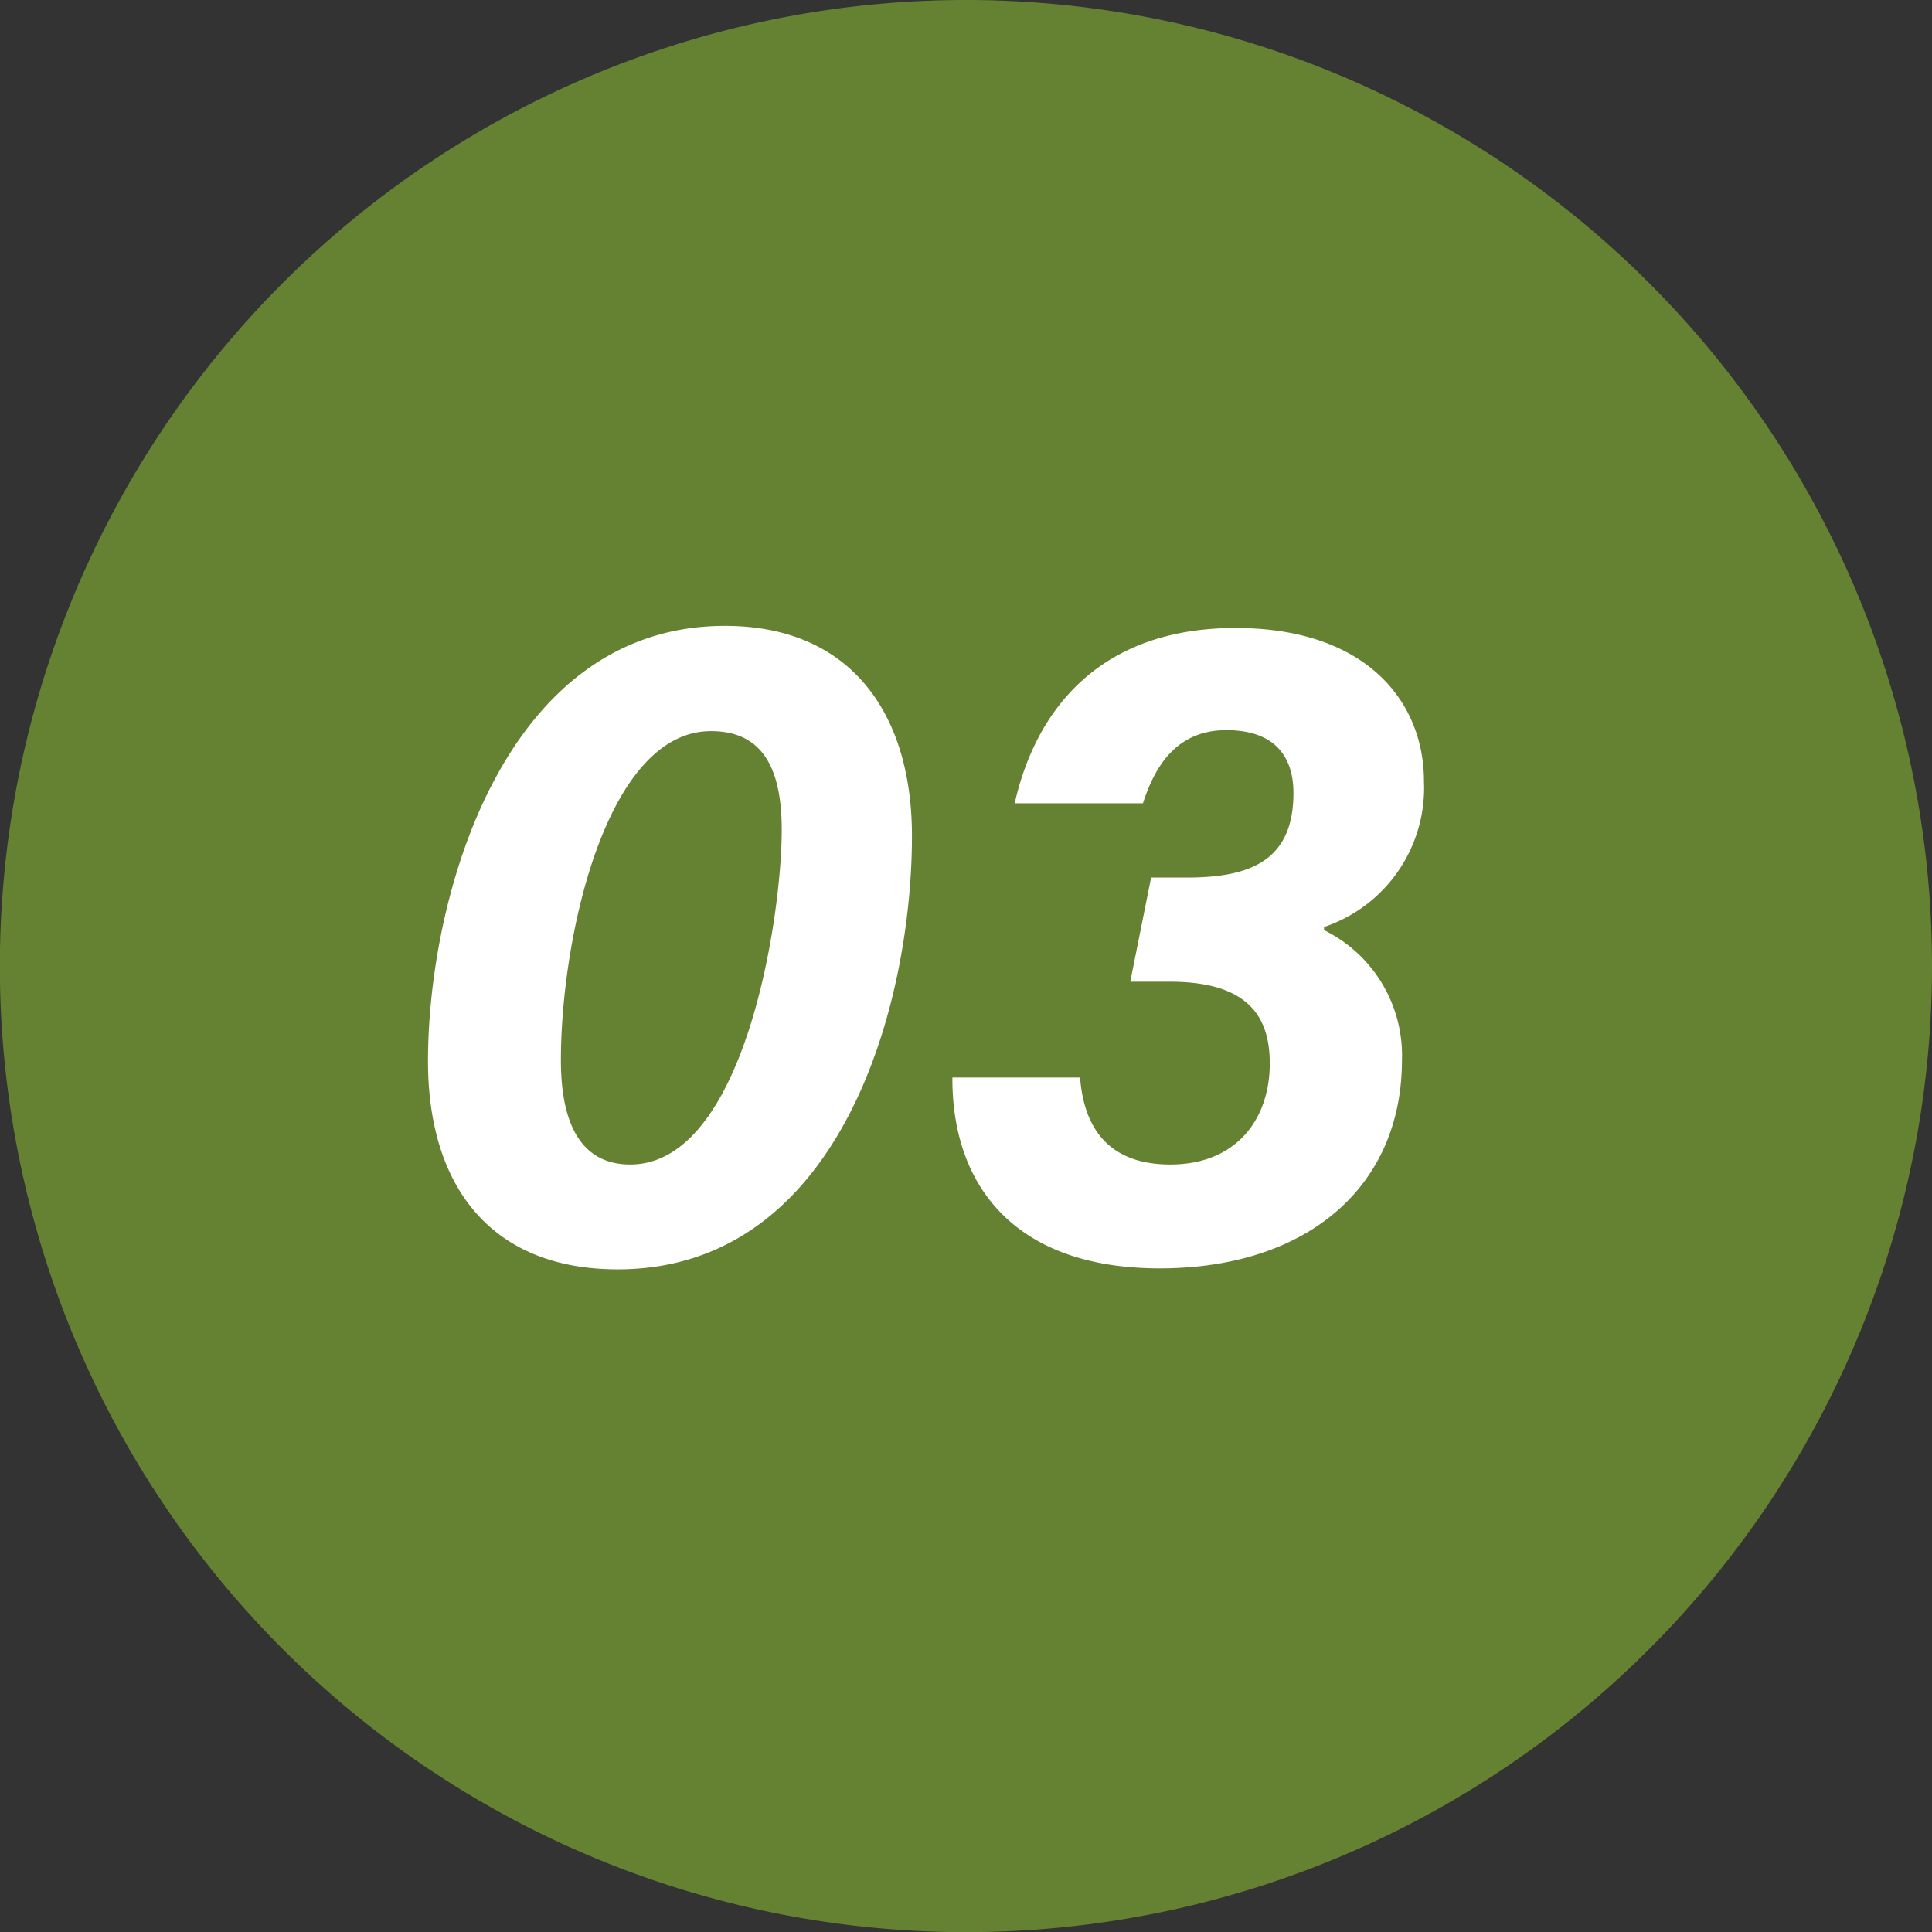
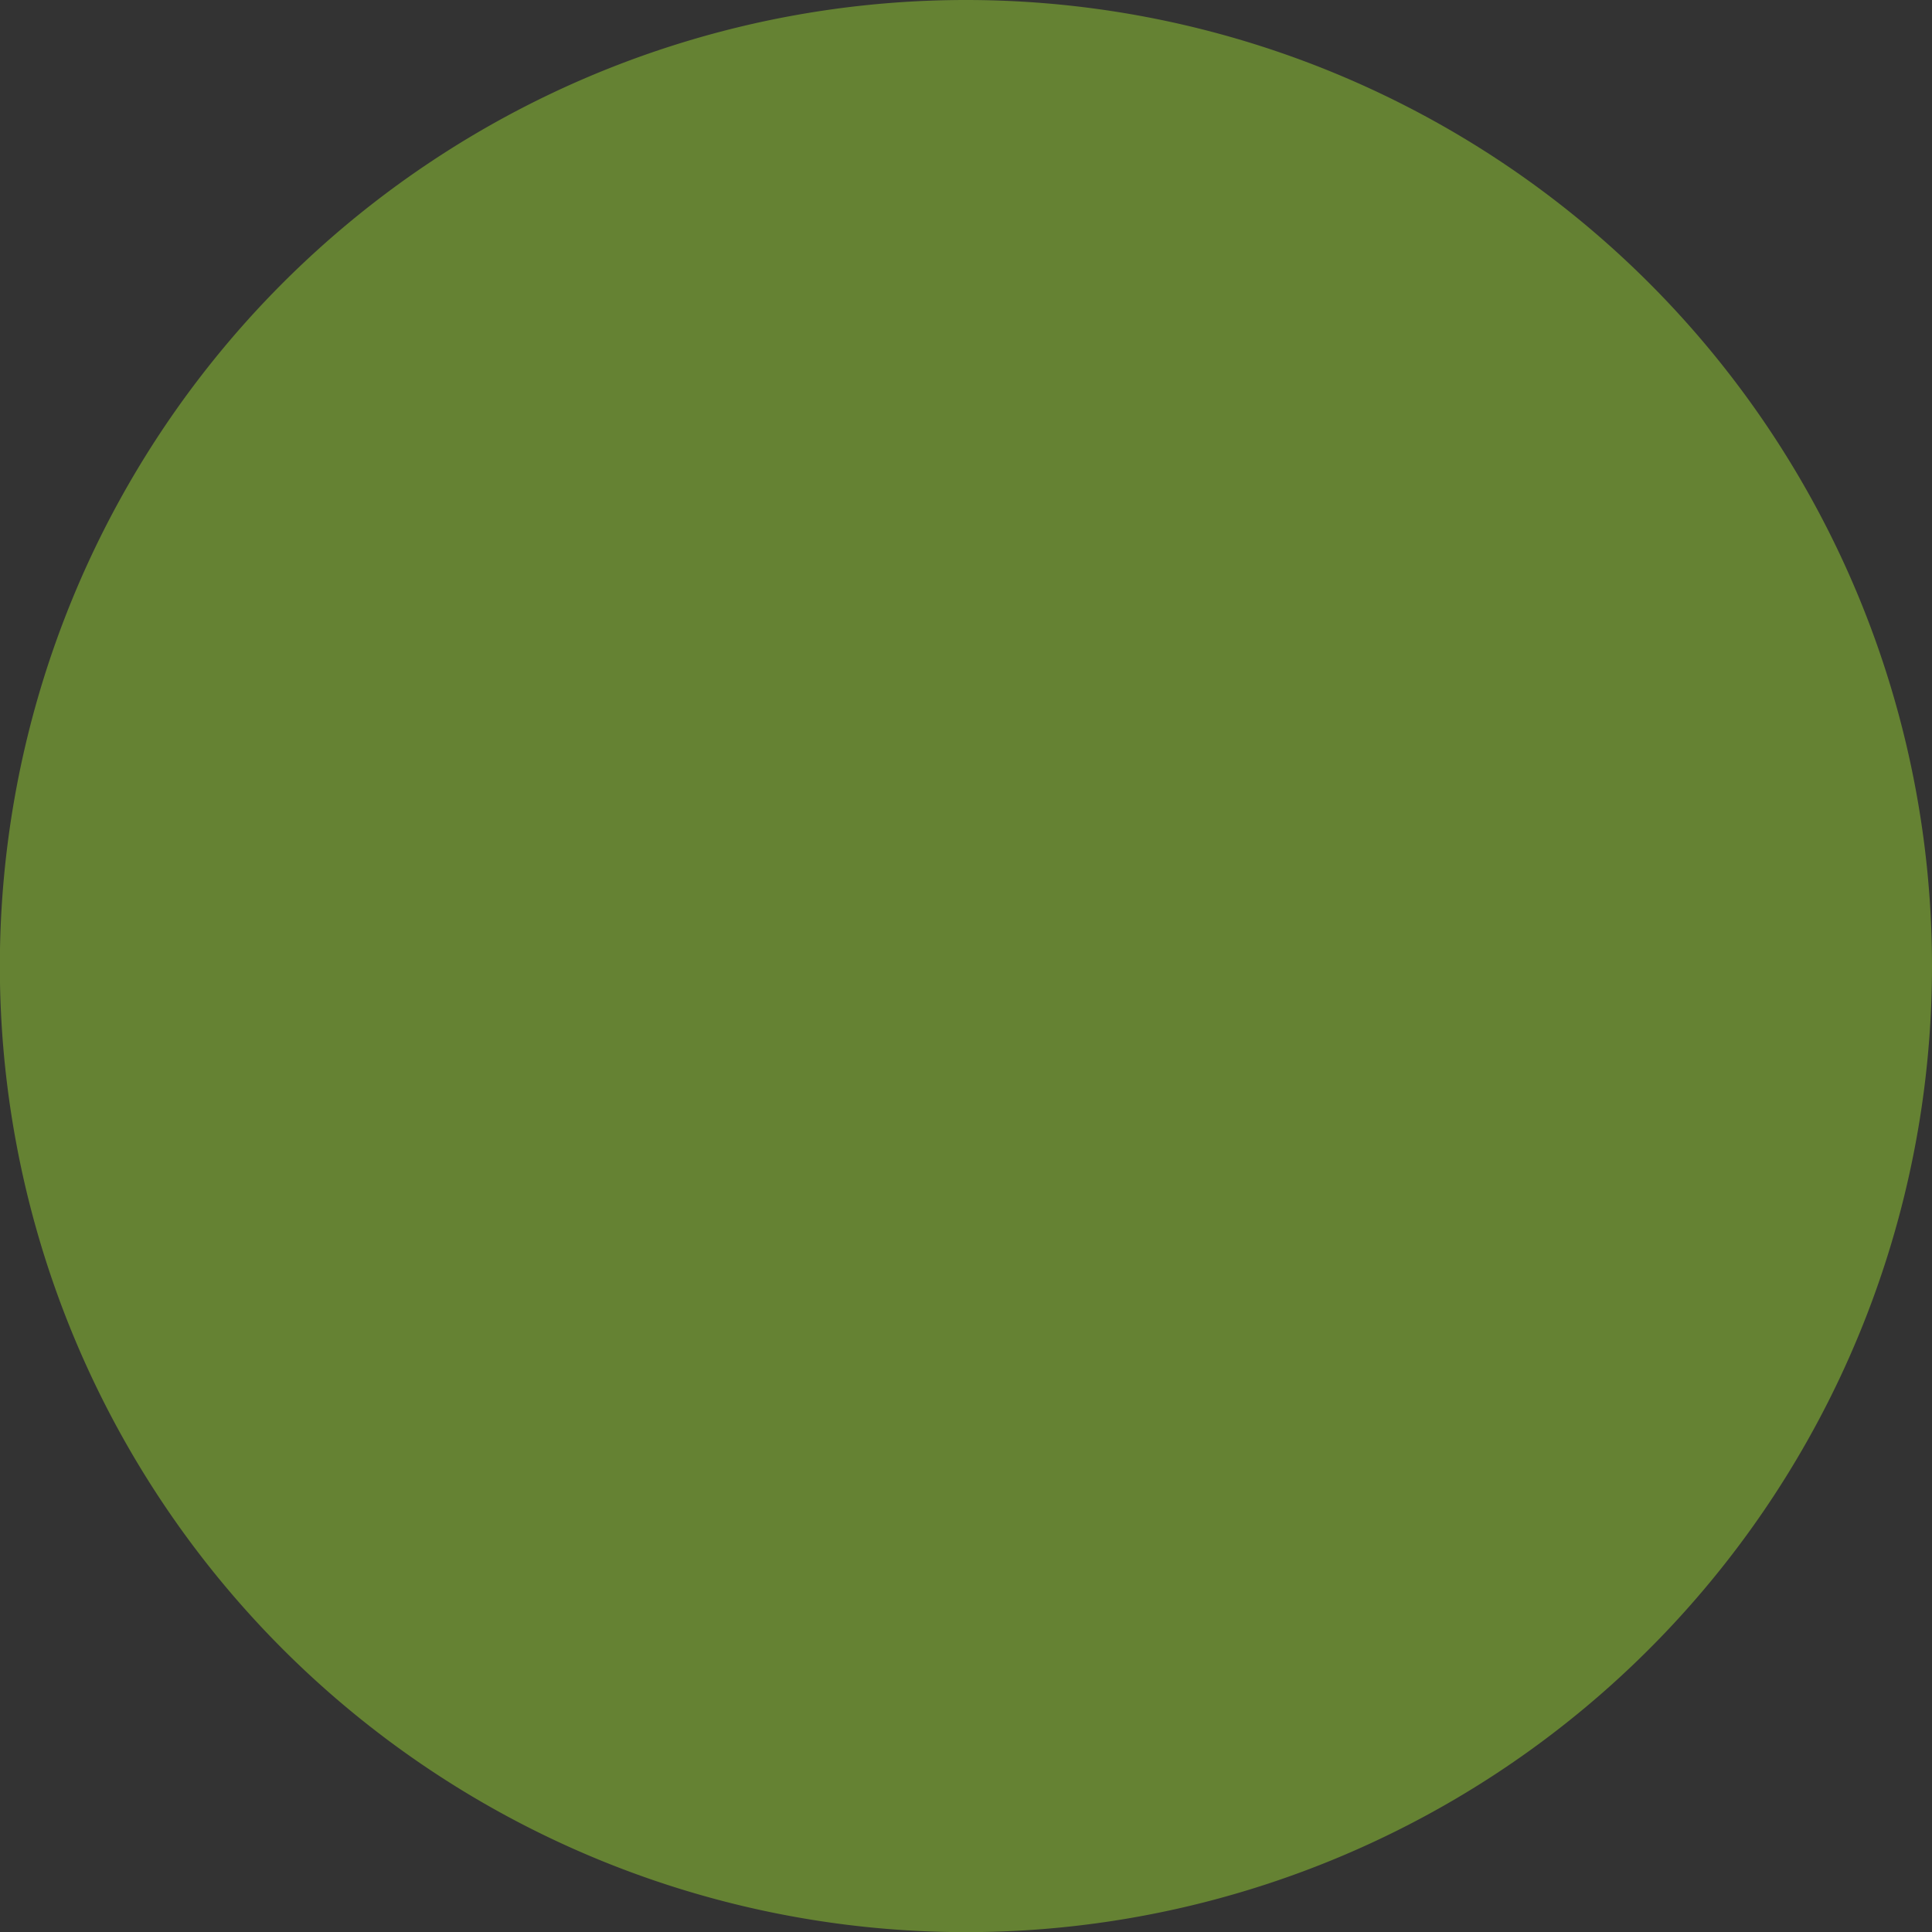
<svg xmlns="http://www.w3.org/2000/svg" id="fb01009e-47ff-4f0b-b600-966a2d2399cd" data-name="Layer 1" viewBox="0 0 137.09 137.09">
  <rect x="0" y="0" width="137.09" height="137.09" fill="#333333" stroke="none" />
  <path d="M137.09,68.54A68.55,68.55,0,1,1,68.54,0a68.55,68.55,0,0,1,68.55,68.54" fill="#658233" />
-   <path d="M64.71,59.31c0,12-5.07,30.76-20.88,30.76-9,0-13.46-5.9-13.46-14.77,0-11.61,5.32-30.89,21.07-30.89C60.41,44.41,64.71,50.68,64.71,59.31ZM39.8,75.23c0,4.28,1.29,7.4,4.92,7.4,8.07,0,10.75-17.41,10.75-23.75,0-4.25-1.29-7-5-7C43,51.85,39.8,66.55,39.8,75.23ZM72,57c1.49-6.6,6-12.44,15.67-12.44,9.26,0,13.37,5.21,13.37,10.86a10.42,10.42,0,0,1-7.09,10.36V66a9.91,9.91,0,0,1,5.53,9.23C99.47,84.26,92.7,90,82.29,90S67.54,84,67.58,76.46h9.06c.27,3.55,2,6.17,6.4,6.17,4.66,0,7.06-3.18,7.06-7.18,0-3.4-1.62-5.79-7.11-5.79H80.2l1.48-7.39h2.53c4.54,0,7.57-1.22,7.57-6,0-2.45-1.2-4.46-4.76-4.46S81.94,54.4,81.1,57Z" fill="#fff" />
</svg>